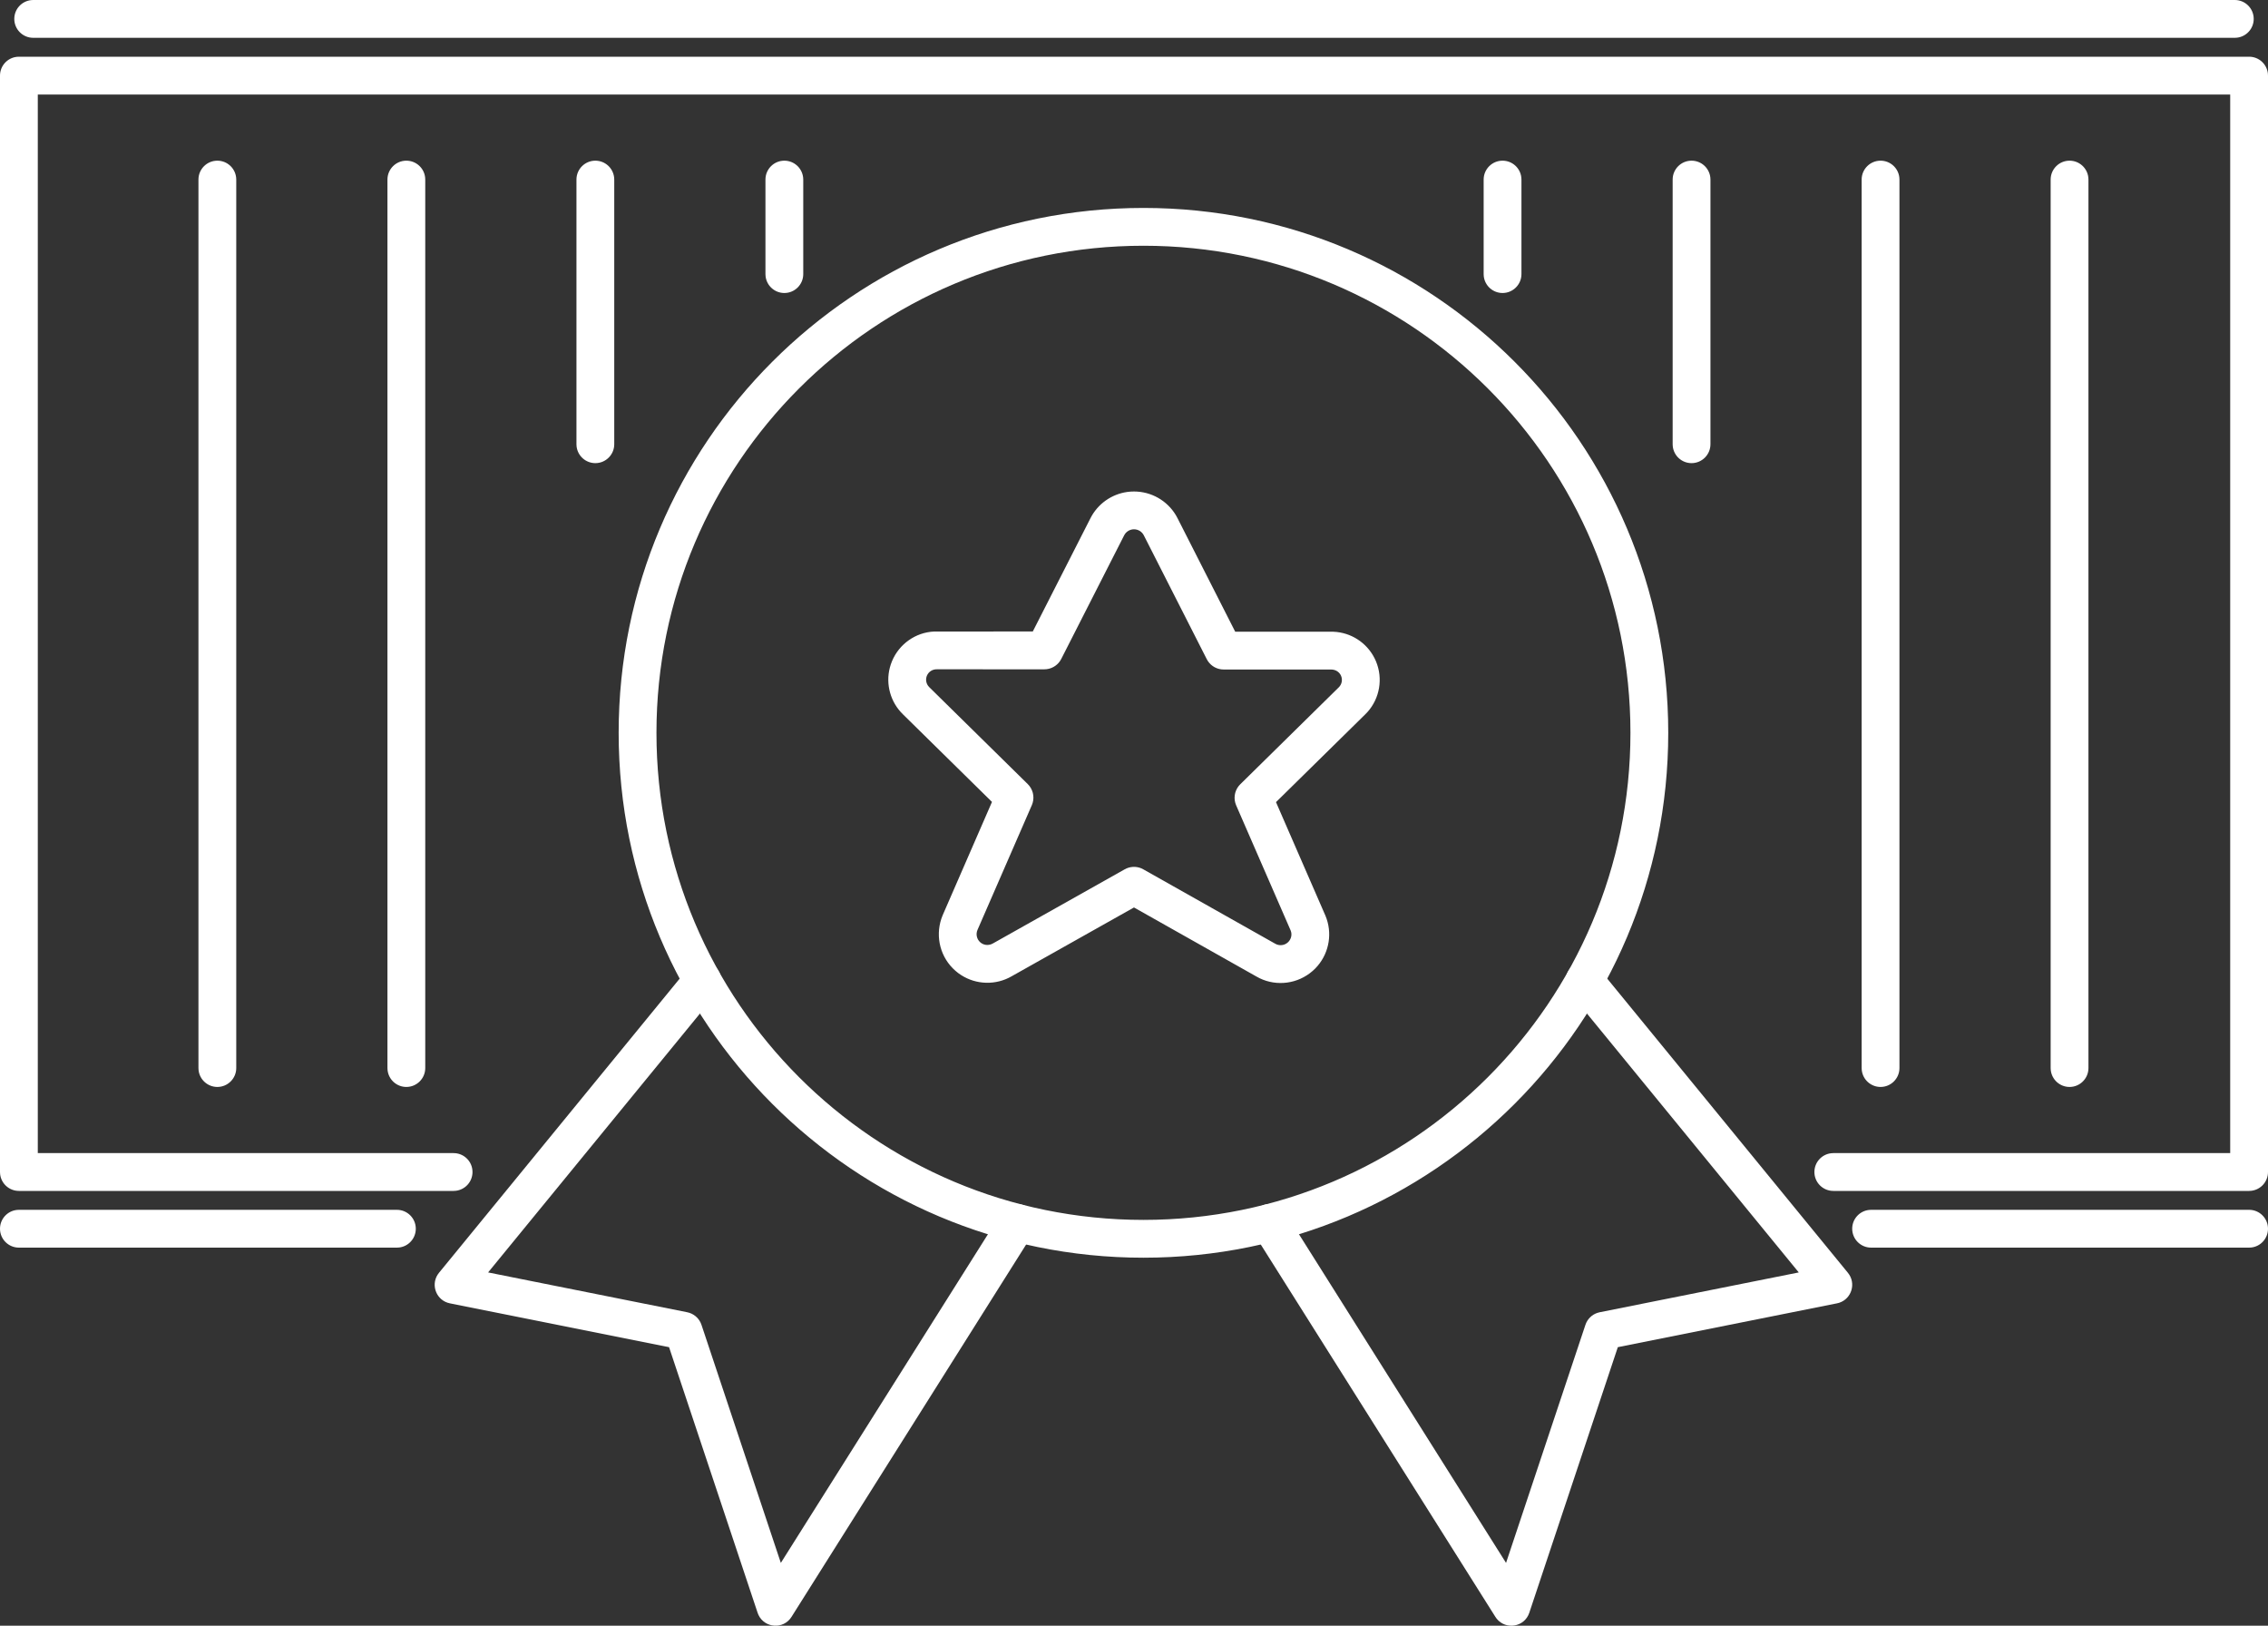
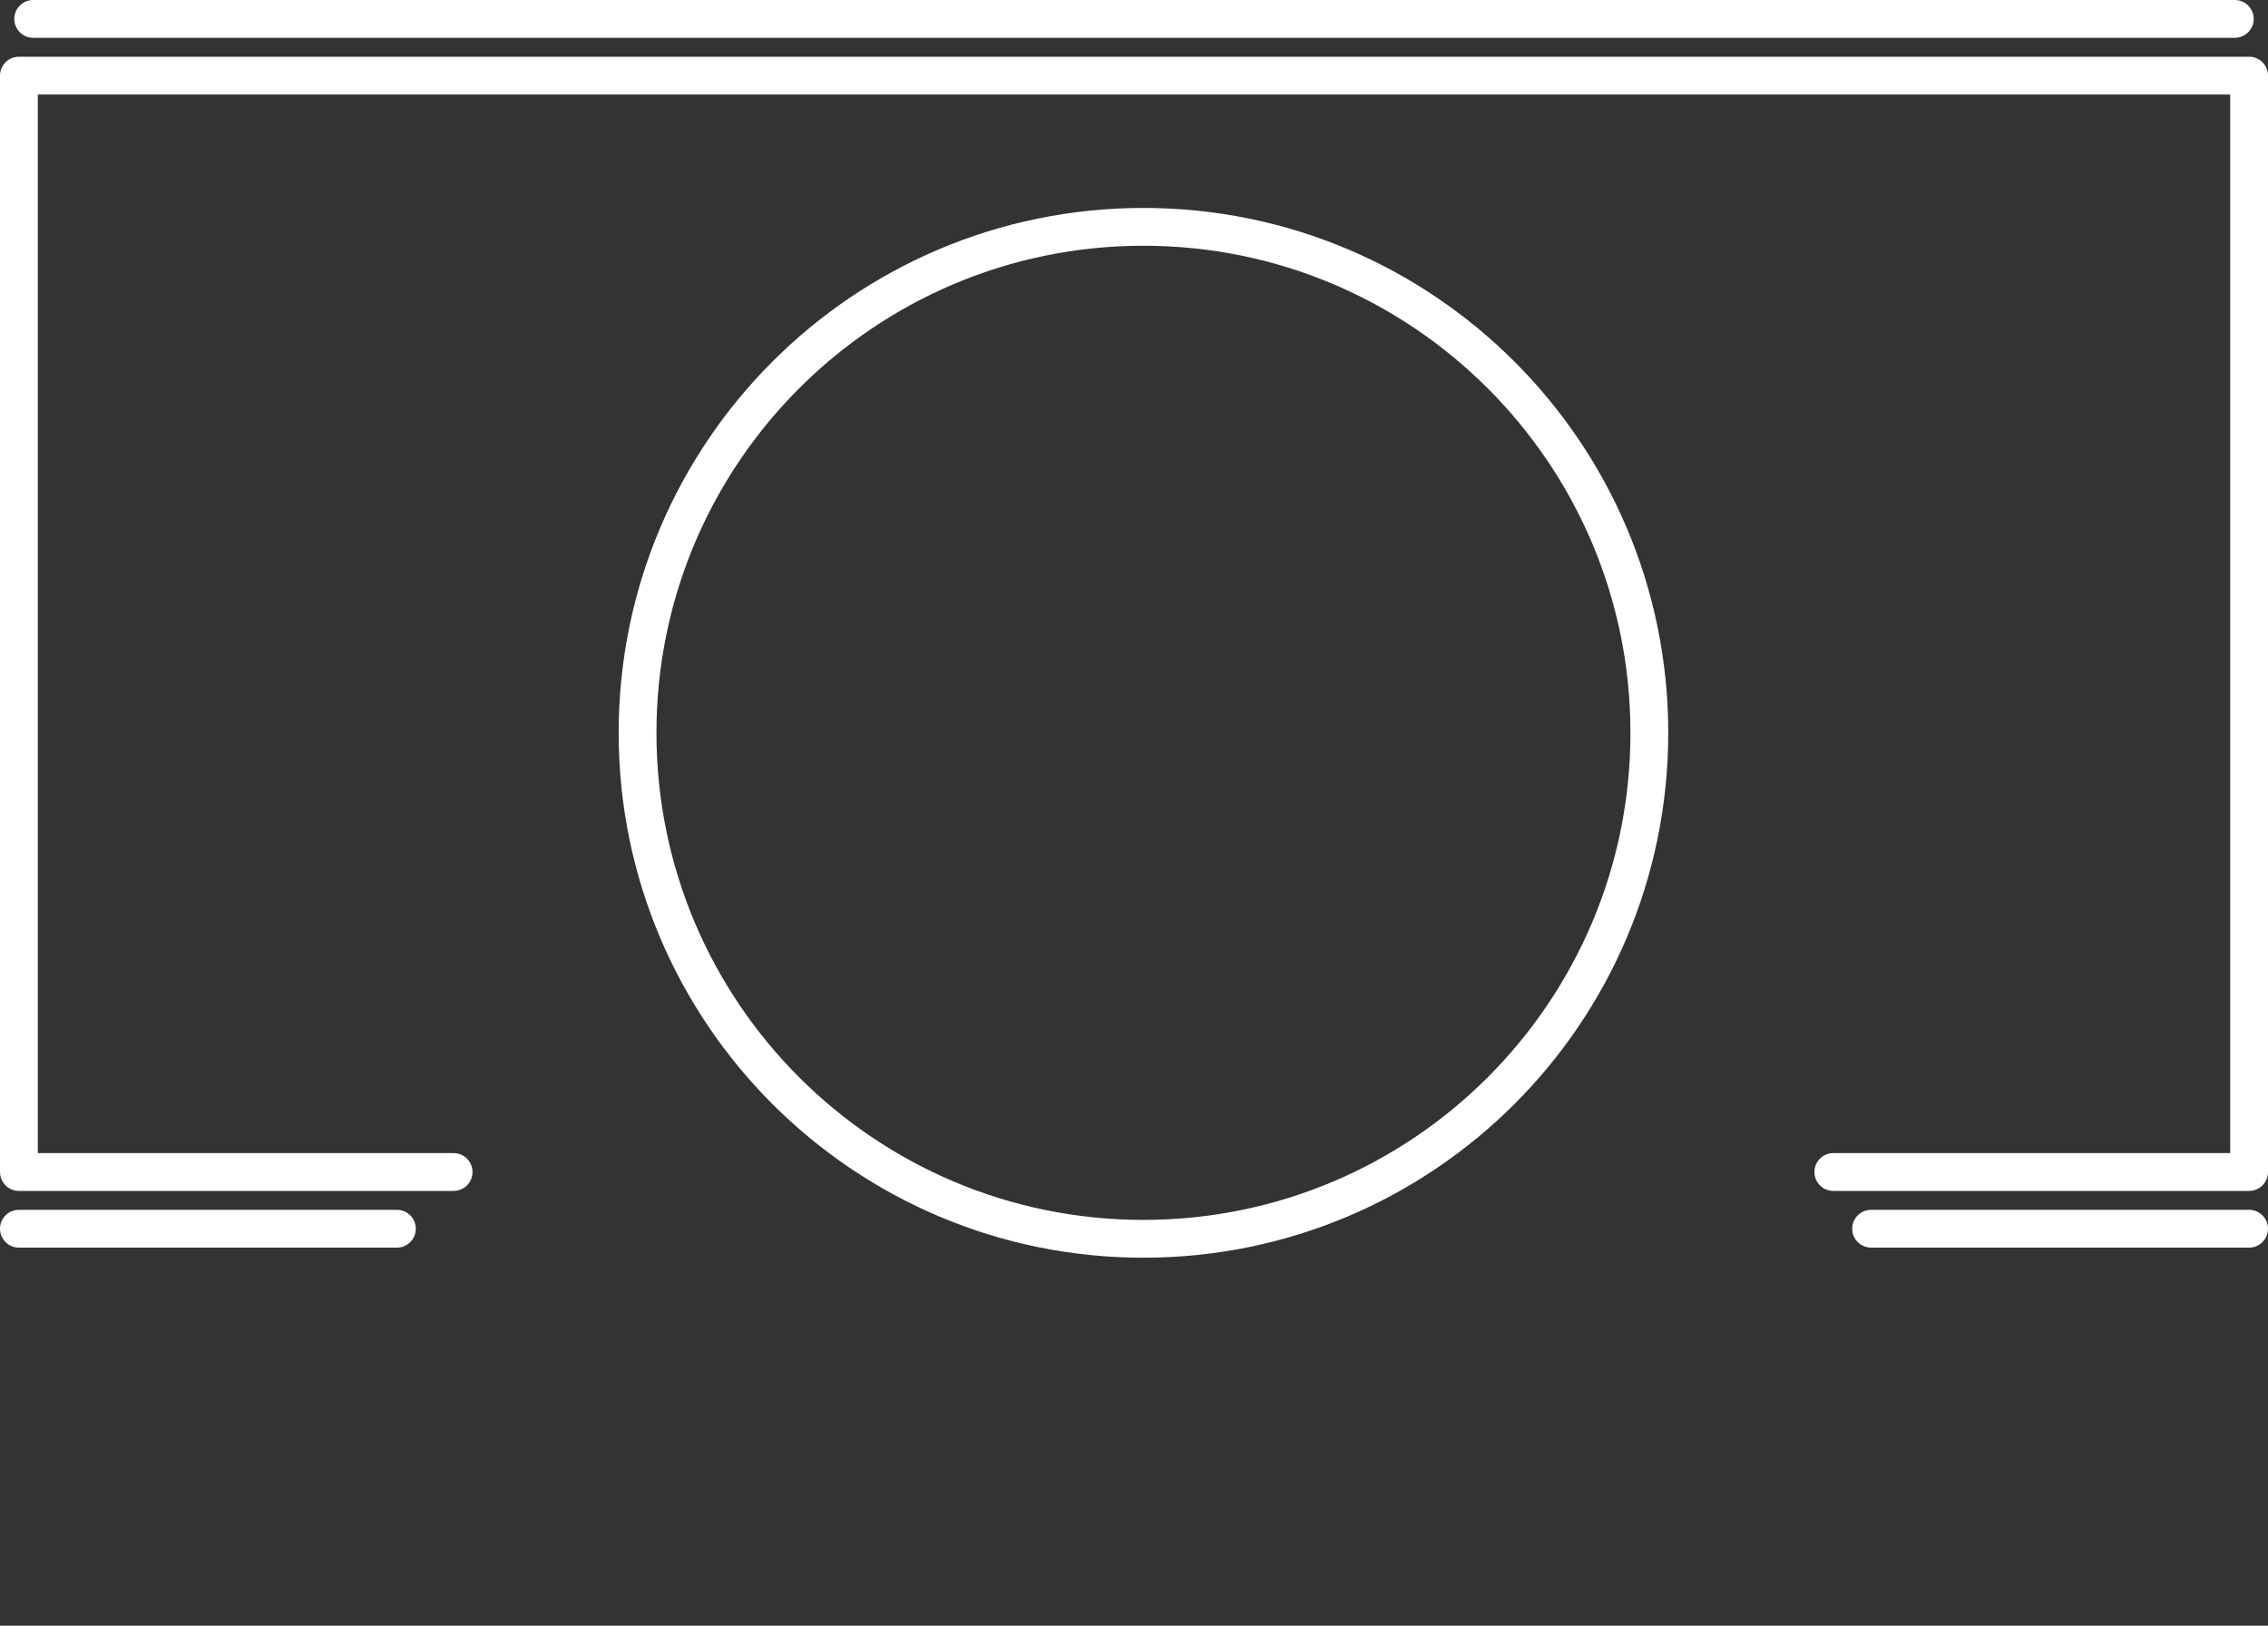
<svg xmlns="http://www.w3.org/2000/svg" width="120" height="86" viewBox="0 0 120 86" fill="none">
  <rect x="0" y="0" width="120" height="86" fill="#333333" stroke="none" />
-   <path d="M84.526 51.155L84.611 51.247L97.774 67.333C98.226 67.886 97.967 68.707 97.309 68.918L97.196 68.947L85.599 71.266L80.915 85.316C80.662 86.077 79.677 86.233 79.193 85.634L79.121 85.533L66.325 65.229C66.03 64.762 66.17 64.145 66.637 63.85C67.071 63.577 67.635 63.678 67.949 64.068L68.017 64.163L79.685 82.678L83.885 70.084C83.986 69.781 84.224 69.547 84.522 69.45L84.637 69.419L95.173 67.312L83.063 52.514C82.74 52.119 82.769 51.552 83.112 51.192L83.204 51.107C83.599 50.784 84.166 50.813 84.526 51.155ZM37.796 51.107C38.191 51.43 38.275 51.991 38.01 52.412L37.937 52.514L25.826 67.312L36.363 69.419C36.676 69.482 36.937 69.689 37.071 69.974L37.115 70.084L41.314 82.678L52.983 64.163C53.257 63.729 53.809 63.578 54.26 63.794L54.363 63.85C54.797 64.124 54.948 64.676 54.732 65.127L54.675 65.229L41.879 85.533C41.452 86.212 40.458 86.128 40.131 85.431L40.085 85.316L35.4 71.266L23.804 68.947C23.103 68.807 22.783 68.008 23.157 67.428L23.226 67.333L36.389 51.247C36.739 50.82 37.369 50.757 37.796 51.107ZM60 26C60.913 26 61.753 26.481 62.217 27.256L62.304 27.415L65.355 33.417L70.386 33.418C71.313 33.395 72.169 33.876 72.636 34.655L72.724 34.814L72.802 34.982C73.184 35.894 73.003 36.939 72.356 37.663L72.229 37.795L67.513 42.433L70.128 48.438C70.505 49.336 70.338 50.358 69.724 51.086L69.595 51.228L69.454 51.361C68.673 52.047 67.563 52.191 66.648 51.749L66.479 51.659L59.999 48.005L53.532 51.642C52.69 52.131 51.655 52.097 50.853 51.582L50.696 51.473L50.546 51.35C49.765 50.665 49.479 49.582 49.808 48.597L49.877 48.414L52.486 42.422L47.777 37.79C47.111 37.145 46.853 36.198 47.081 35.318L47.133 35.144L47.198 34.971C47.581 34.059 48.452 33.456 49.409 33.409L49.589 33.407L54.645 33.406L57.695 27.416C58.08 26.656 58.81 26.142 59.639 26.025L59.819 26.006L60 26ZM60 28C59.812 28 59.637 28.091 59.527 28.242L59.478 28.322L56.15 34.86C55.998 35.158 55.709 35.358 55.382 35.399L55.258 35.407L49.565 35.406C49.338 35.401 49.13 35.535 49.043 35.744C48.968 35.923 48.993 36.126 49.109 36.284L49.174 36.358L54.379 41.479C54.645 41.741 54.741 42.125 54.637 42.476L54.595 42.592L51.716 49.2C51.622 49.425 51.682 49.686 51.866 49.848C52.026 49.989 52.251 50.027 52.454 49.947L52.54 49.906L59.51 45.986C59.776 45.836 60.095 45.818 60.374 45.93L60.491 45.987L67.472 49.923C67.684 50.046 67.951 50.02 68.134 49.858C68.292 49.72 68.359 49.509 68.318 49.317L68.289 49.223L65.405 42.602C65.257 42.261 65.311 41.868 65.539 41.581L65.621 41.49L70.832 36.363C70.995 36.205 71.045 35.964 70.957 35.755C70.88 35.572 70.712 35.446 70.503 35.422L70.411 35.417H64.742C64.407 35.417 64.098 35.25 63.913 34.978L63.85 34.87L60.52 28.32C60.421 28.124 60.22 28 60 28ZM11.5 8.5C12.013 8.5 12.435 8.886 12.493 9.383L12.5 9.5V56.5C12.5 57.052 12.052 57.5 11.5 57.5C10.987 57.5 10.565 57.114 10.507 56.617L10.5 56.5V9.5C10.5 8.948 10.948 8.5 11.5 8.5ZM21.5 8.5C22.013 8.5 22.436 8.886 22.493 9.383L22.5 9.5V56.5C22.5 57.052 22.052 57.5 21.5 57.5C20.987 57.5 20.564 57.114 20.507 56.617L20.5 56.5V9.5C20.5 8.948 20.948 8.5 21.5 8.5ZM31.5 8.5C32.013 8.5 32.435 8.886 32.493 9.383L32.5 9.5V23.5C32.5 24.052 32.052 24.5 31.5 24.5C30.987 24.5 30.564 24.114 30.507 23.617L30.5 23.5V9.5C30.5 8.948 30.948 8.5 31.5 8.5ZM41.5 8.5C42.013 8.5 42.435 8.886 42.493 9.383L42.5 9.5V14.5C42.5 15.052 42.052 15.5 41.5 15.5C40.987 15.5 40.565 15.114 40.507 14.617L40.5 14.5V9.5C40.5 8.948 40.948 8.5 41.5 8.5ZM79.5 8.5C80.013 8.5 80.436 8.886 80.493 9.383L80.5 9.5V14.5C80.5 15.052 80.052 15.5 79.5 15.5C78.987 15.5 78.564 15.114 78.507 14.617L78.5 14.5V9.5C78.5 8.948 78.948 8.5 79.5 8.5ZM89.5 8.5C90.013 8.5 90.436 8.886 90.493 9.383L90.5 9.5V23.5C90.5 24.052 90.052 24.5 89.5 24.5C88.987 24.5 88.564 24.114 88.507 23.617L88.5 23.5V9.5C88.5 8.948 88.948 8.5 89.5 8.5ZM99.5 8.5C100.013 8.5 100.436 8.886 100.493 9.383L100.5 9.5V56.5C100.5 57.052 100.052 57.5 99.5 57.5C98.987 57.5 98.564 57.114 98.507 56.617L98.5 56.5V9.5C98.5 8.948 98.948 8.5 99.5 8.5ZM109.5 8.5C110.013 8.5 110.436 8.886 110.493 9.383L110.5 9.5V56.5C110.5 57.052 110.052 57.5 109.5 57.5C108.987 57.5 108.564 57.114 108.507 56.617L108.5 56.5V9.5C108.5 8.948 108.948 8.5 109.5 8.5Z" fill="white" />
  <path d="M60.5 11C75.835 11 88.267 23.432 88.267 38.767C88.267 54.102 75.835 66.533 60.5 66.533C45.165 66.533 32.733 54.102 32.733 38.767C32.733 23.432 45.165 11 60.5 11ZM21 64C21.552 64 22 64.448 22 65C22 65.513 21.614 65.936 21.117 65.993L21 66H1C0.448 66 0 65.552 0 65C0 64.487 0.386 64.064 0.883 64.007L1 64H21ZM119 64C119.552 64 120 64.448 120 65C120 65.513 119.614 65.936 119.117 65.993L119 66H99C98.448 66 98 65.552 98 65C98 64.487 98.386 64.064 98.883 64.007L99 64H119ZM60.5 13C46.27 13 34.733 24.536 34.733 38.767C34.733 52.997 46.27 64.533 60.5 64.533C74.731 64.533 86.267 52.997 86.267 38.767C86.267 24.536 74.731 13 60.5 13ZM119 3C119.513 3 119.936 3.386 119.993 3.883L120 4V62C120 62.513 119.614 62.935 119.117 62.993L119 63H97C96.448 63 96 62.552 96 62C96 61.487 96.386 61.065 96.883 61.007L97 61H118V5H2V61H24C24.513 61 24.936 61.386 24.993 61.883L25 62C25 62.513 24.614 62.935 24.117 62.993L24 63H1C0.487 63 0.064 62.614 0.007 62.117L0 62V4C0 3.487 0.386 3.064 0.883 3.007L1 3H119ZM118.244 0C118.796 0 119.244 0.448 119.244 1C119.244 1.513 118.858 1.936 118.36 1.993L118.244 2H1.756C1.204 2 0.756 1.552 0.756 1C0.756 0.487 1.142 0.064 1.64 0.007L1.756 0H118.244Z" fill="white" />
</svg>